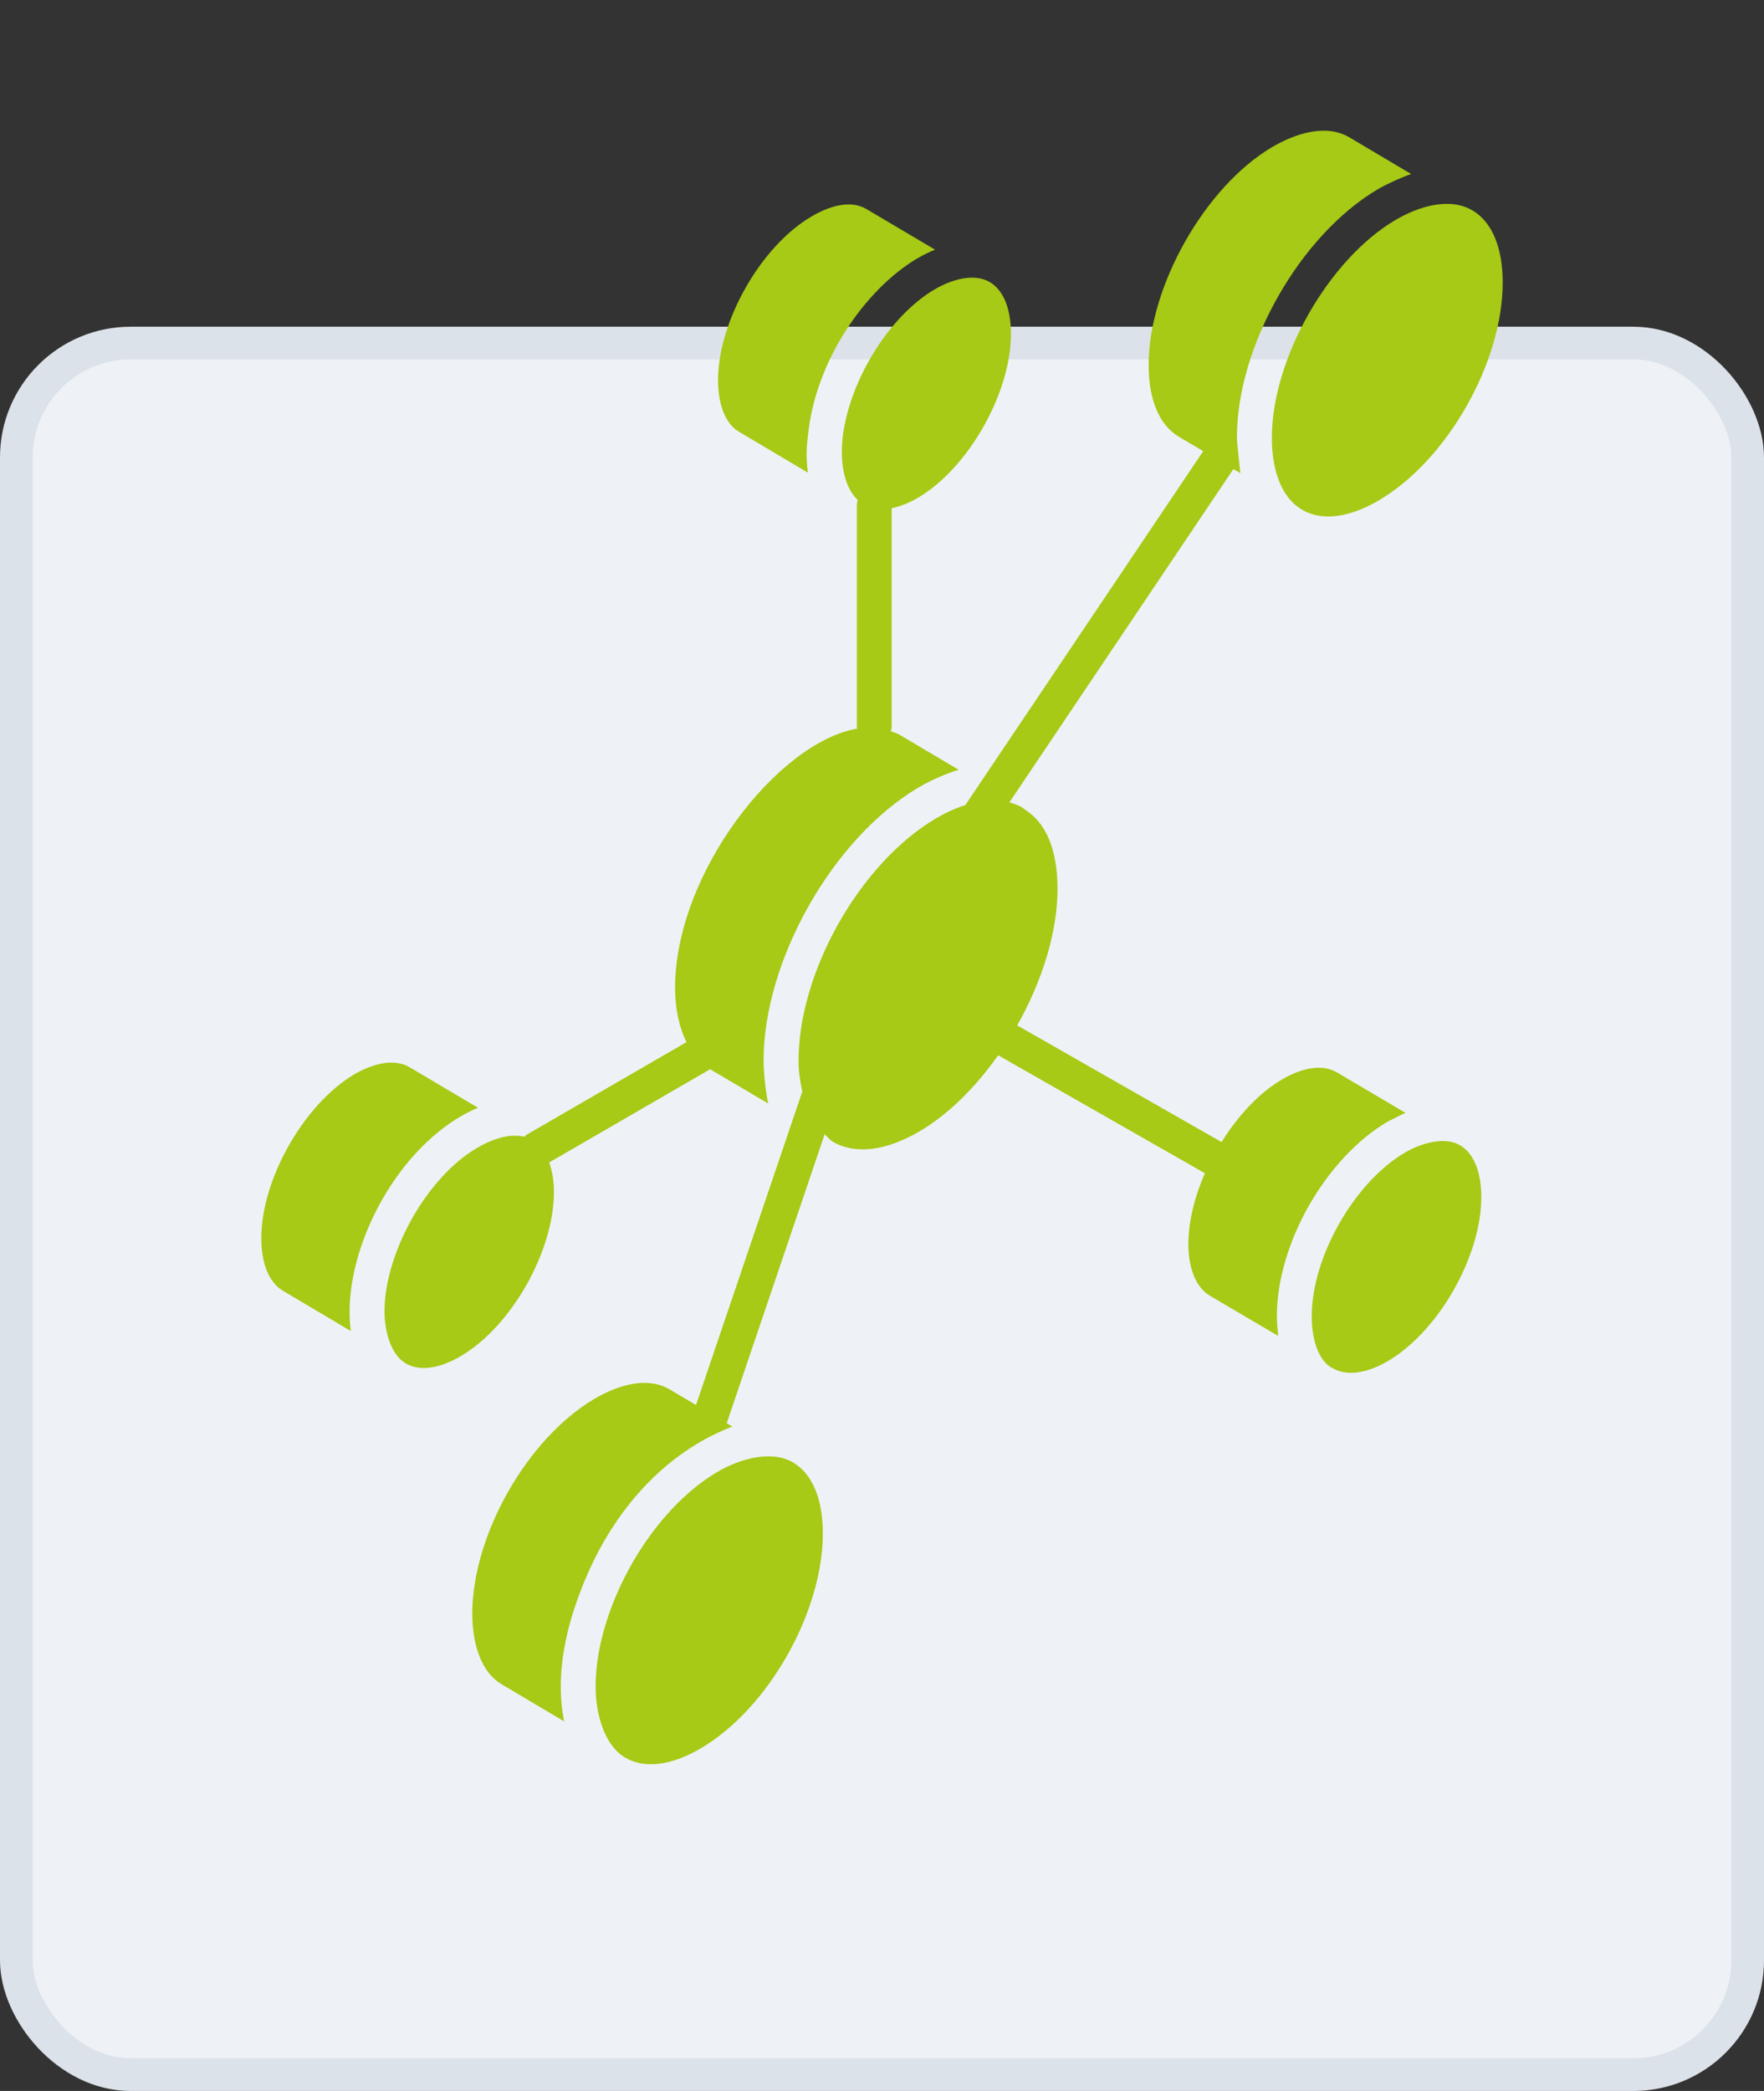
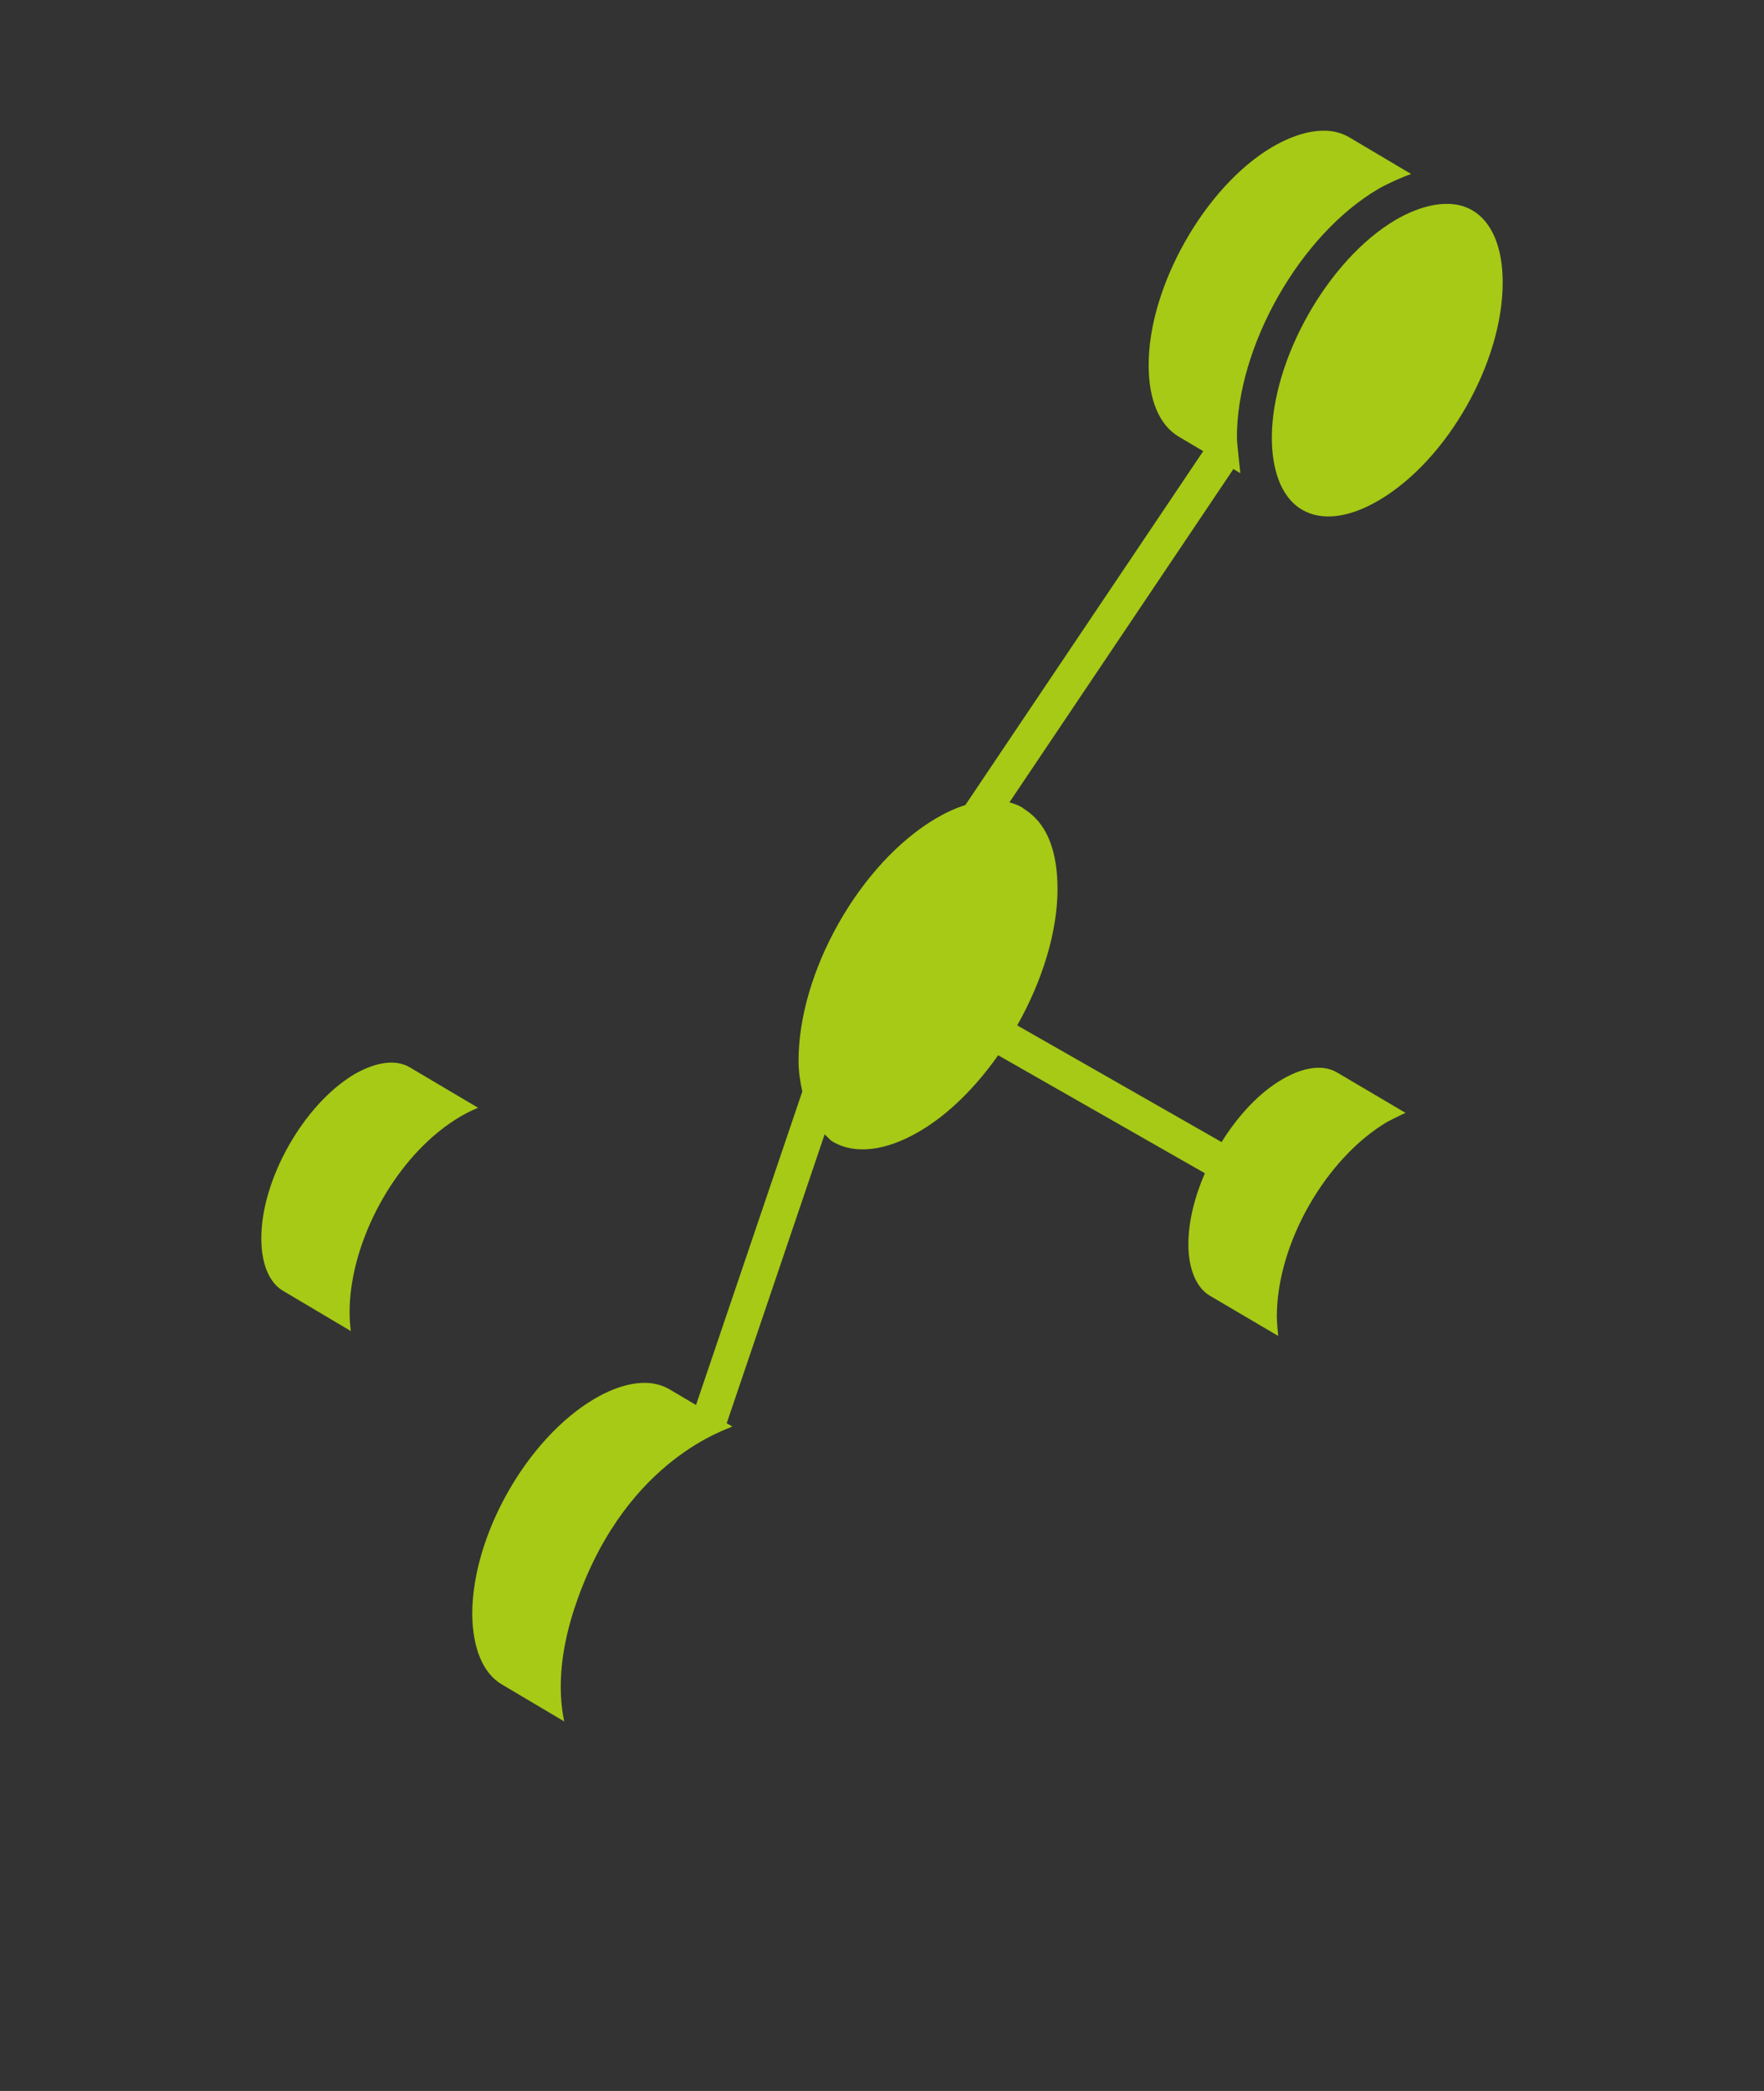
<svg xmlns="http://www.w3.org/2000/svg" width="54" height="64" viewBox="0 0 54 64" fill="none">
  <rect x="0" y="0" width="54" height="64" fill="#333333" stroke="none" />
-   <rect x="0.5" y="10.5" width="53" height="53" rx="3.5" fill="#EEF2F7" stroke="#DCE2E9" />
-   <path d="M16.957 36.476C16.956 36.129 16.902 35.832 16.812 35.58L21.739 32.727L23.518 33.777C23.442 33.454 23.377 32.824 23.375 32.485C23.366 29.417 25.489 25.651 28.13 24.096C28.53 23.862 29.022 23.656 29.348 23.562L27.55 22.496C27.462 22.443 27.365 22.417 27.271 22.382C27.282 22.34 27.297 22.299 27.297 22.253V15.555C27.548 15.502 27.816 15.404 28.1 15.236C29.649 14.325 30.953 12.022 30.947 10.207C30.945 9.436 30.714 8.878 30.297 8.633C29.804 8.345 29.104 8.567 28.614 8.856C27.226 9.672 26.041 11.597 25.808 13.29C25.715 13.979 25.777 14.855 26.259 15.305C26.245 15.353 26.23 15.401 26.23 15.453V22.253C26.23 22.27 26.238 22.285 26.239 22.302C23.825 22.712 20.665 26.718 20.665 30.25C20.67 30.908 20.797 31.457 21.015 31.897L16.134 34.723C16.101 34.742 16.079 34.771 16.052 34.795C15.409 34.63 14.587 35.077 14.057 35.52C12.699 36.653 11.765 38.656 11.77 40.151C11.771 40.707 11.948 41.453 12.42 41.731C12.843 41.979 13.443 41.898 14.11 41.505C15.658 40.595 16.962 38.291 16.957 36.476Z" fill="#A6CA15" />
  <path d="M13.401 34.661C13.923 34.233 14.361 34.018 14.636 33.907L12.531 32.661C12.021 32.369 11.353 32.589 10.845 32.882C9.296 33.804 7.99 36.11 8 37.914C8 38.673 8.237 39.25 8.65 39.501L10.74 40.741C10.715 40.554 10.702 40.358 10.702 40.153C10.702 38.309 11.758 36.01 13.401 34.661Z" fill="#A6CA15" />
  <path d="M38.934 13.413C38.936 14.249 39.153 15.187 39.861 15.602C40.462 15.955 41.297 15.853 42.214 15.312C44.309 14.08 46.008 11.083 46.001 8.632C45.998 7.568 45.67 6.791 45.077 6.441C44.372 6.026 43.426 6.317 42.721 6.732C40.661 7.943 38.927 11.002 38.934 13.413Z" fill="#A6CA15" />
-   <path d="M22.631 13.221L24.731 14.467C24.656 13.905 24.71 13.54 24.738 13.286C24.979 11.029 26.479 8.861 28.073 7.913C28.259 7.806 28.442 7.715 28.624 7.642L26.522 6.398C26.016 6.096 25.346 6.328 24.841 6.627C23.29 7.535 21.98 9.836 21.98 11.654C21.989 12.426 22.22 12.984 22.631 13.221Z" fill="#A6CA15" />
-   <path d="M44.694 35.053C44.215 34.772 43.484 34.997 43.006 35.28C41.461 36.183 40.146 38.484 40.156 40.303C40.156 41.172 40.458 41.732 40.811 41.885C41.228 42.123 41.839 42.041 42.492 41.656C44.044 40.743 45.351 38.441 45.346 36.63C45.344 35.858 45.112 35.298 44.694 35.053Z" fill="#A6CA15" />
  <path d="M42.474 34.334C42.486 34.328 42.904 34.112 43.027 34.063L40.931 32.826C40.418 32.525 39.754 32.739 39.239 33.044C38.533 33.457 37.895 34.156 37.395 34.956L31.139 31.385C31.9 30.037 32.377 28.526 32.373 27.194C32.367 25.183 31.386 24.826 31.296 24.717C31.17 24.644 31.036 24.596 30.9 24.559L37.735 14.39C37.743 14.379 37.744 14.365 37.751 14.353L37.97 14.484C37.961 14.393 37.865 13.541 37.865 13.41C37.854 10.612 39.794 7.191 42.19 5.785C42.475 5.619 42.969 5.401 43.2 5.327L41.31 4.206C40.594 3.782 39.665 4.079 38.943 4.502C36.885 5.716 35.154 8.776 35.163 11.183C35.163 12.24 35.491 13.014 36.086 13.366L36.833 13.809L29.566 24.619C29.562 24.625 29.562 24.632 29.559 24.638C29.244 24.738 28.937 24.881 28.66 25.044C26.321 26.419 24.436 29.764 24.446 32.484C24.446 32.783 24.491 33.098 24.56 33.409L21.307 43.004L20.508 42.532C19.808 42.112 18.902 42.4 18.195 42.816C16.134 44.033 14.457 46.988 14.457 49.402C14.466 50.454 14.789 51.222 15.367 51.559L17.272 52.689C17.204 52.364 17.167 52.015 17.166 51.639C17.163 50.75 17.366 49.813 17.697 48.901C19.249 44.609 22.31 43.744 22.417 43.661L22.239 43.556C22.243 43.546 22.253 43.542 22.257 43.531L25.245 34.717C25.328 34.794 25.397 34.889 25.495 34.946C26.18 35.346 27.122 35.231 28.156 34.624C29.042 34.103 29.87 33.273 30.556 32.299L36.884 35.91C36.566 36.64 36.379 37.399 36.379 38.082C36.379 38.831 36.616 39.404 37.028 39.654L39.128 40.89C39.114 40.781 39.087 40.422 39.087 40.313C39.08 38.047 40.608 35.432 42.474 34.334Z" fill="#A6CA15" />
-   <path d="M24.279 44.764L24.276 44.762C23.608 44.372 22.638 44.653 21.962 45.051C20.634 45.833 19.475 47.334 18.814 48.948C18.448 49.843 18.231 50.773 18.234 51.635C18.234 52.42 18.48 53.411 19.142 53.799C19.732 54.144 20.553 54.043 21.456 53.511C23.52 52.297 25.195 49.34 25.189 46.919C25.186 45.872 24.863 45.107 24.279 44.764Z" fill="#A6CA15" />
</svg>